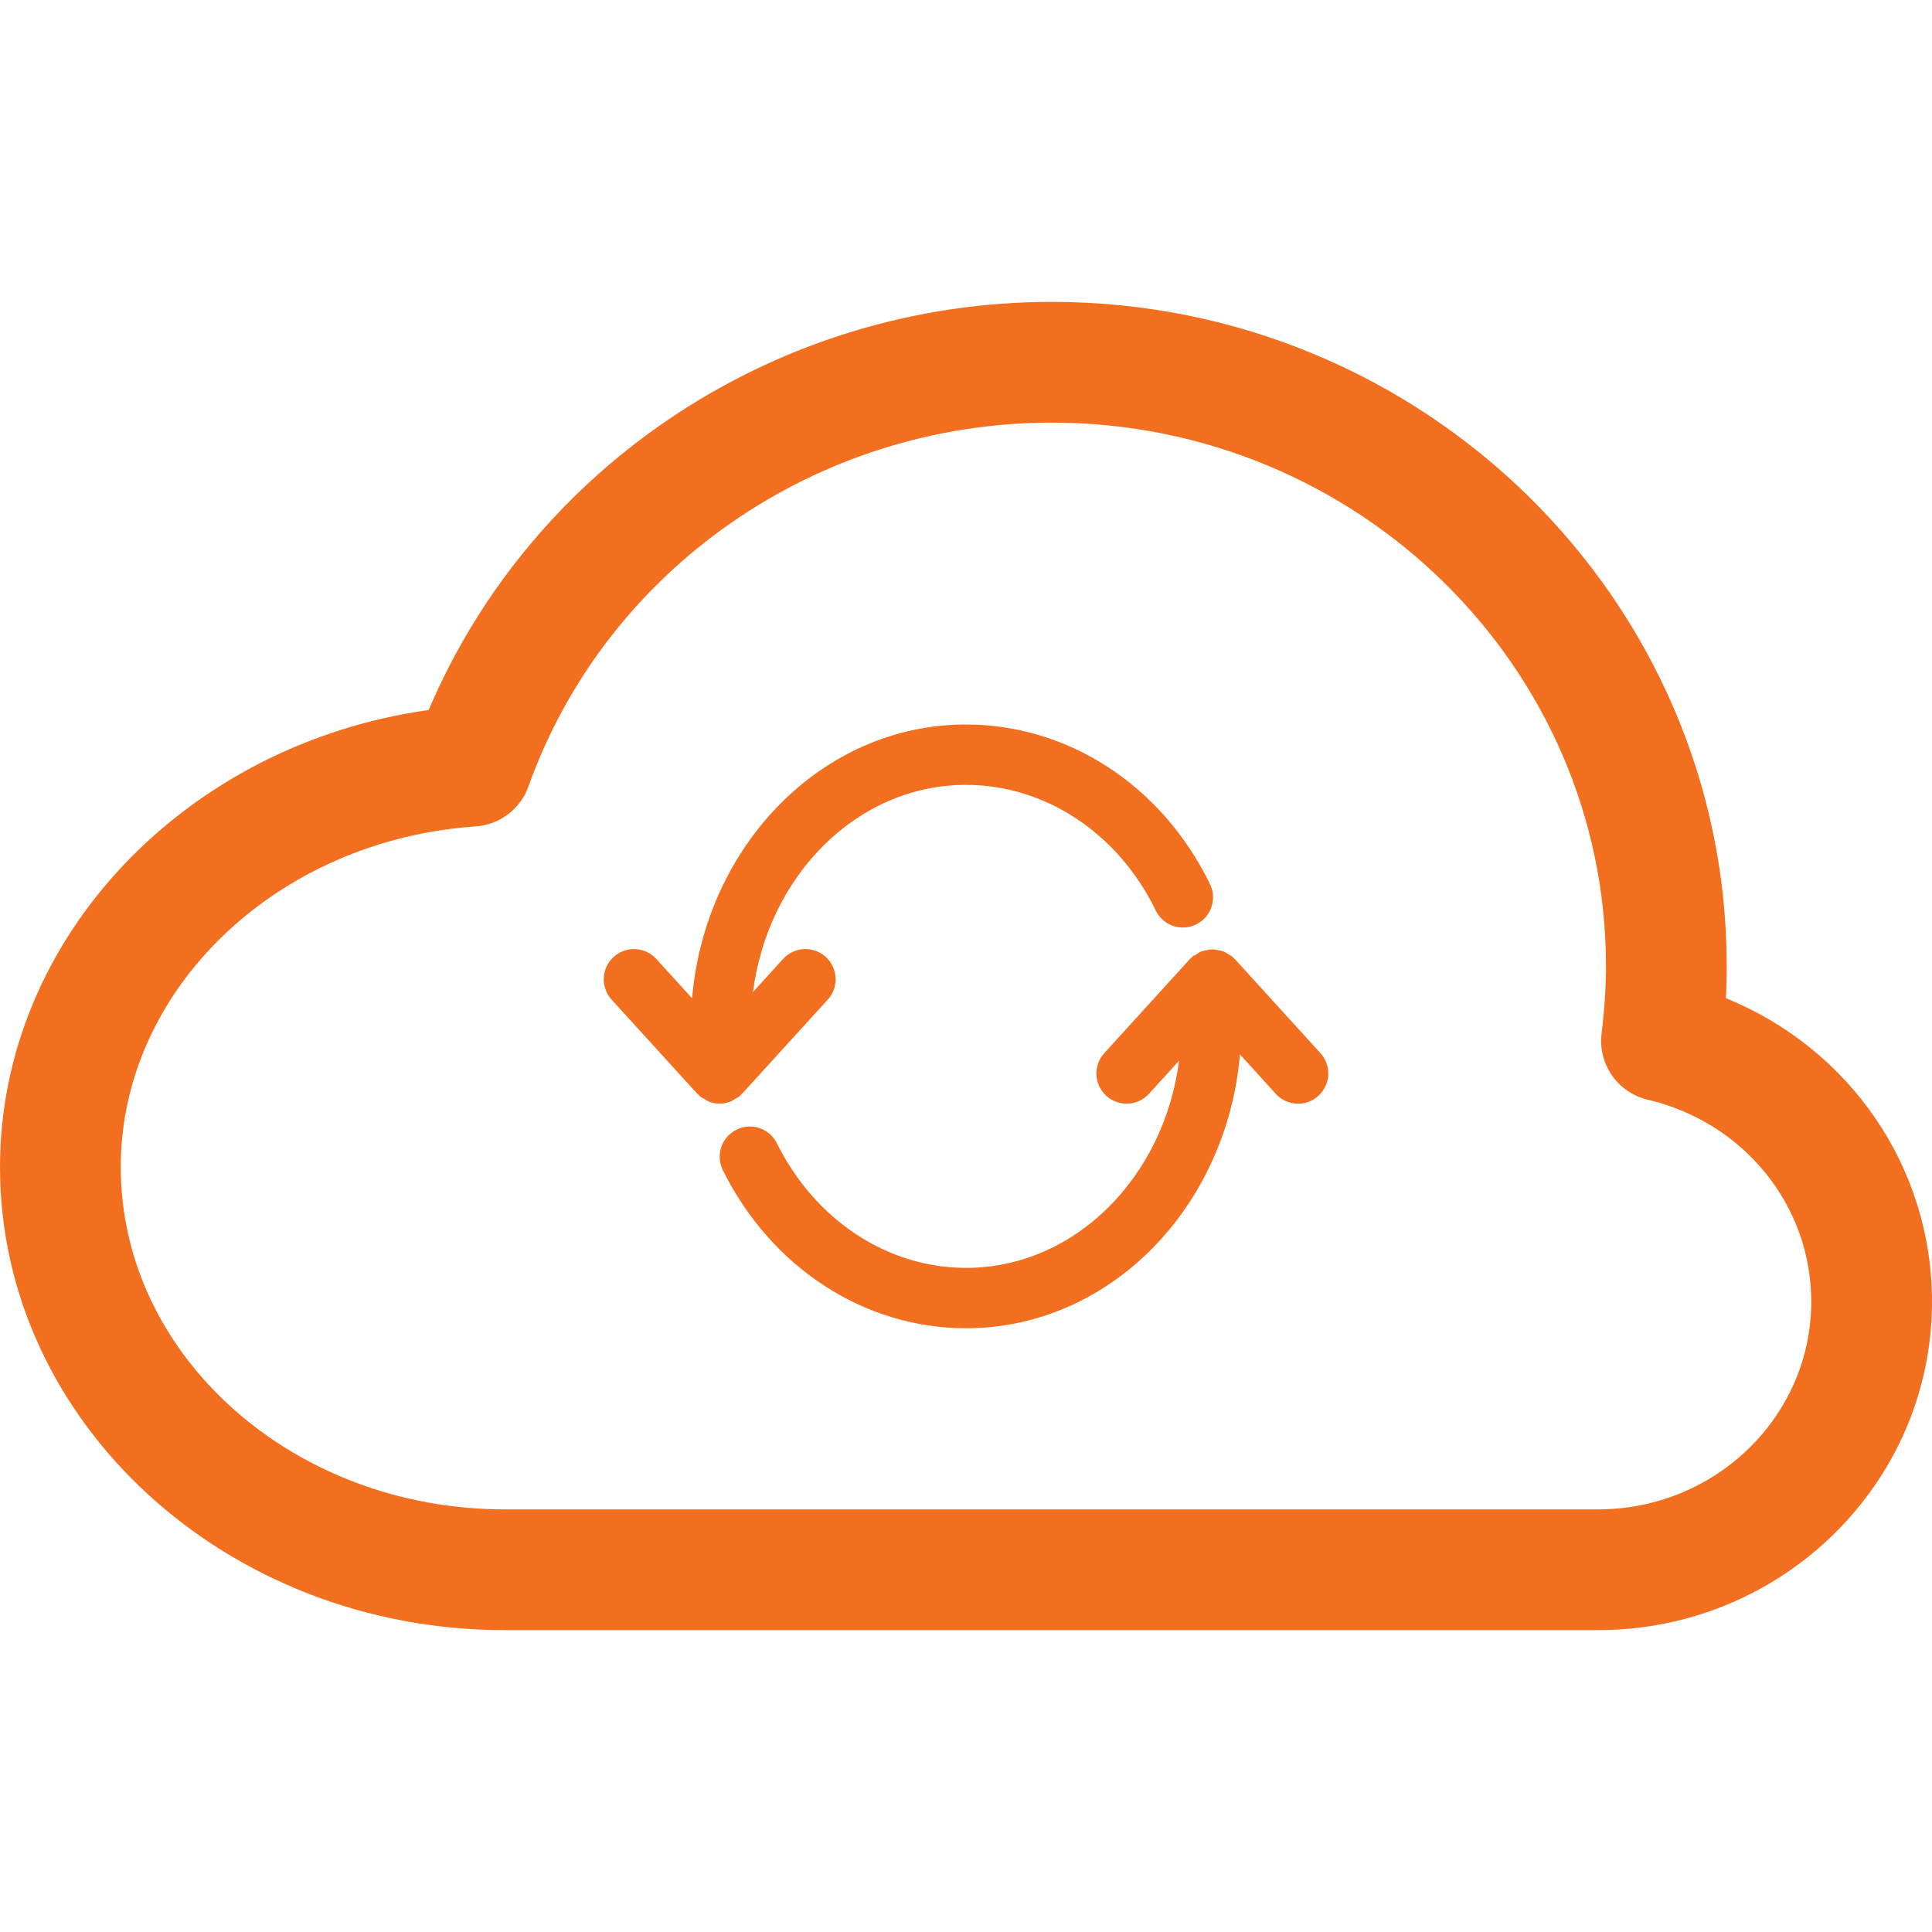
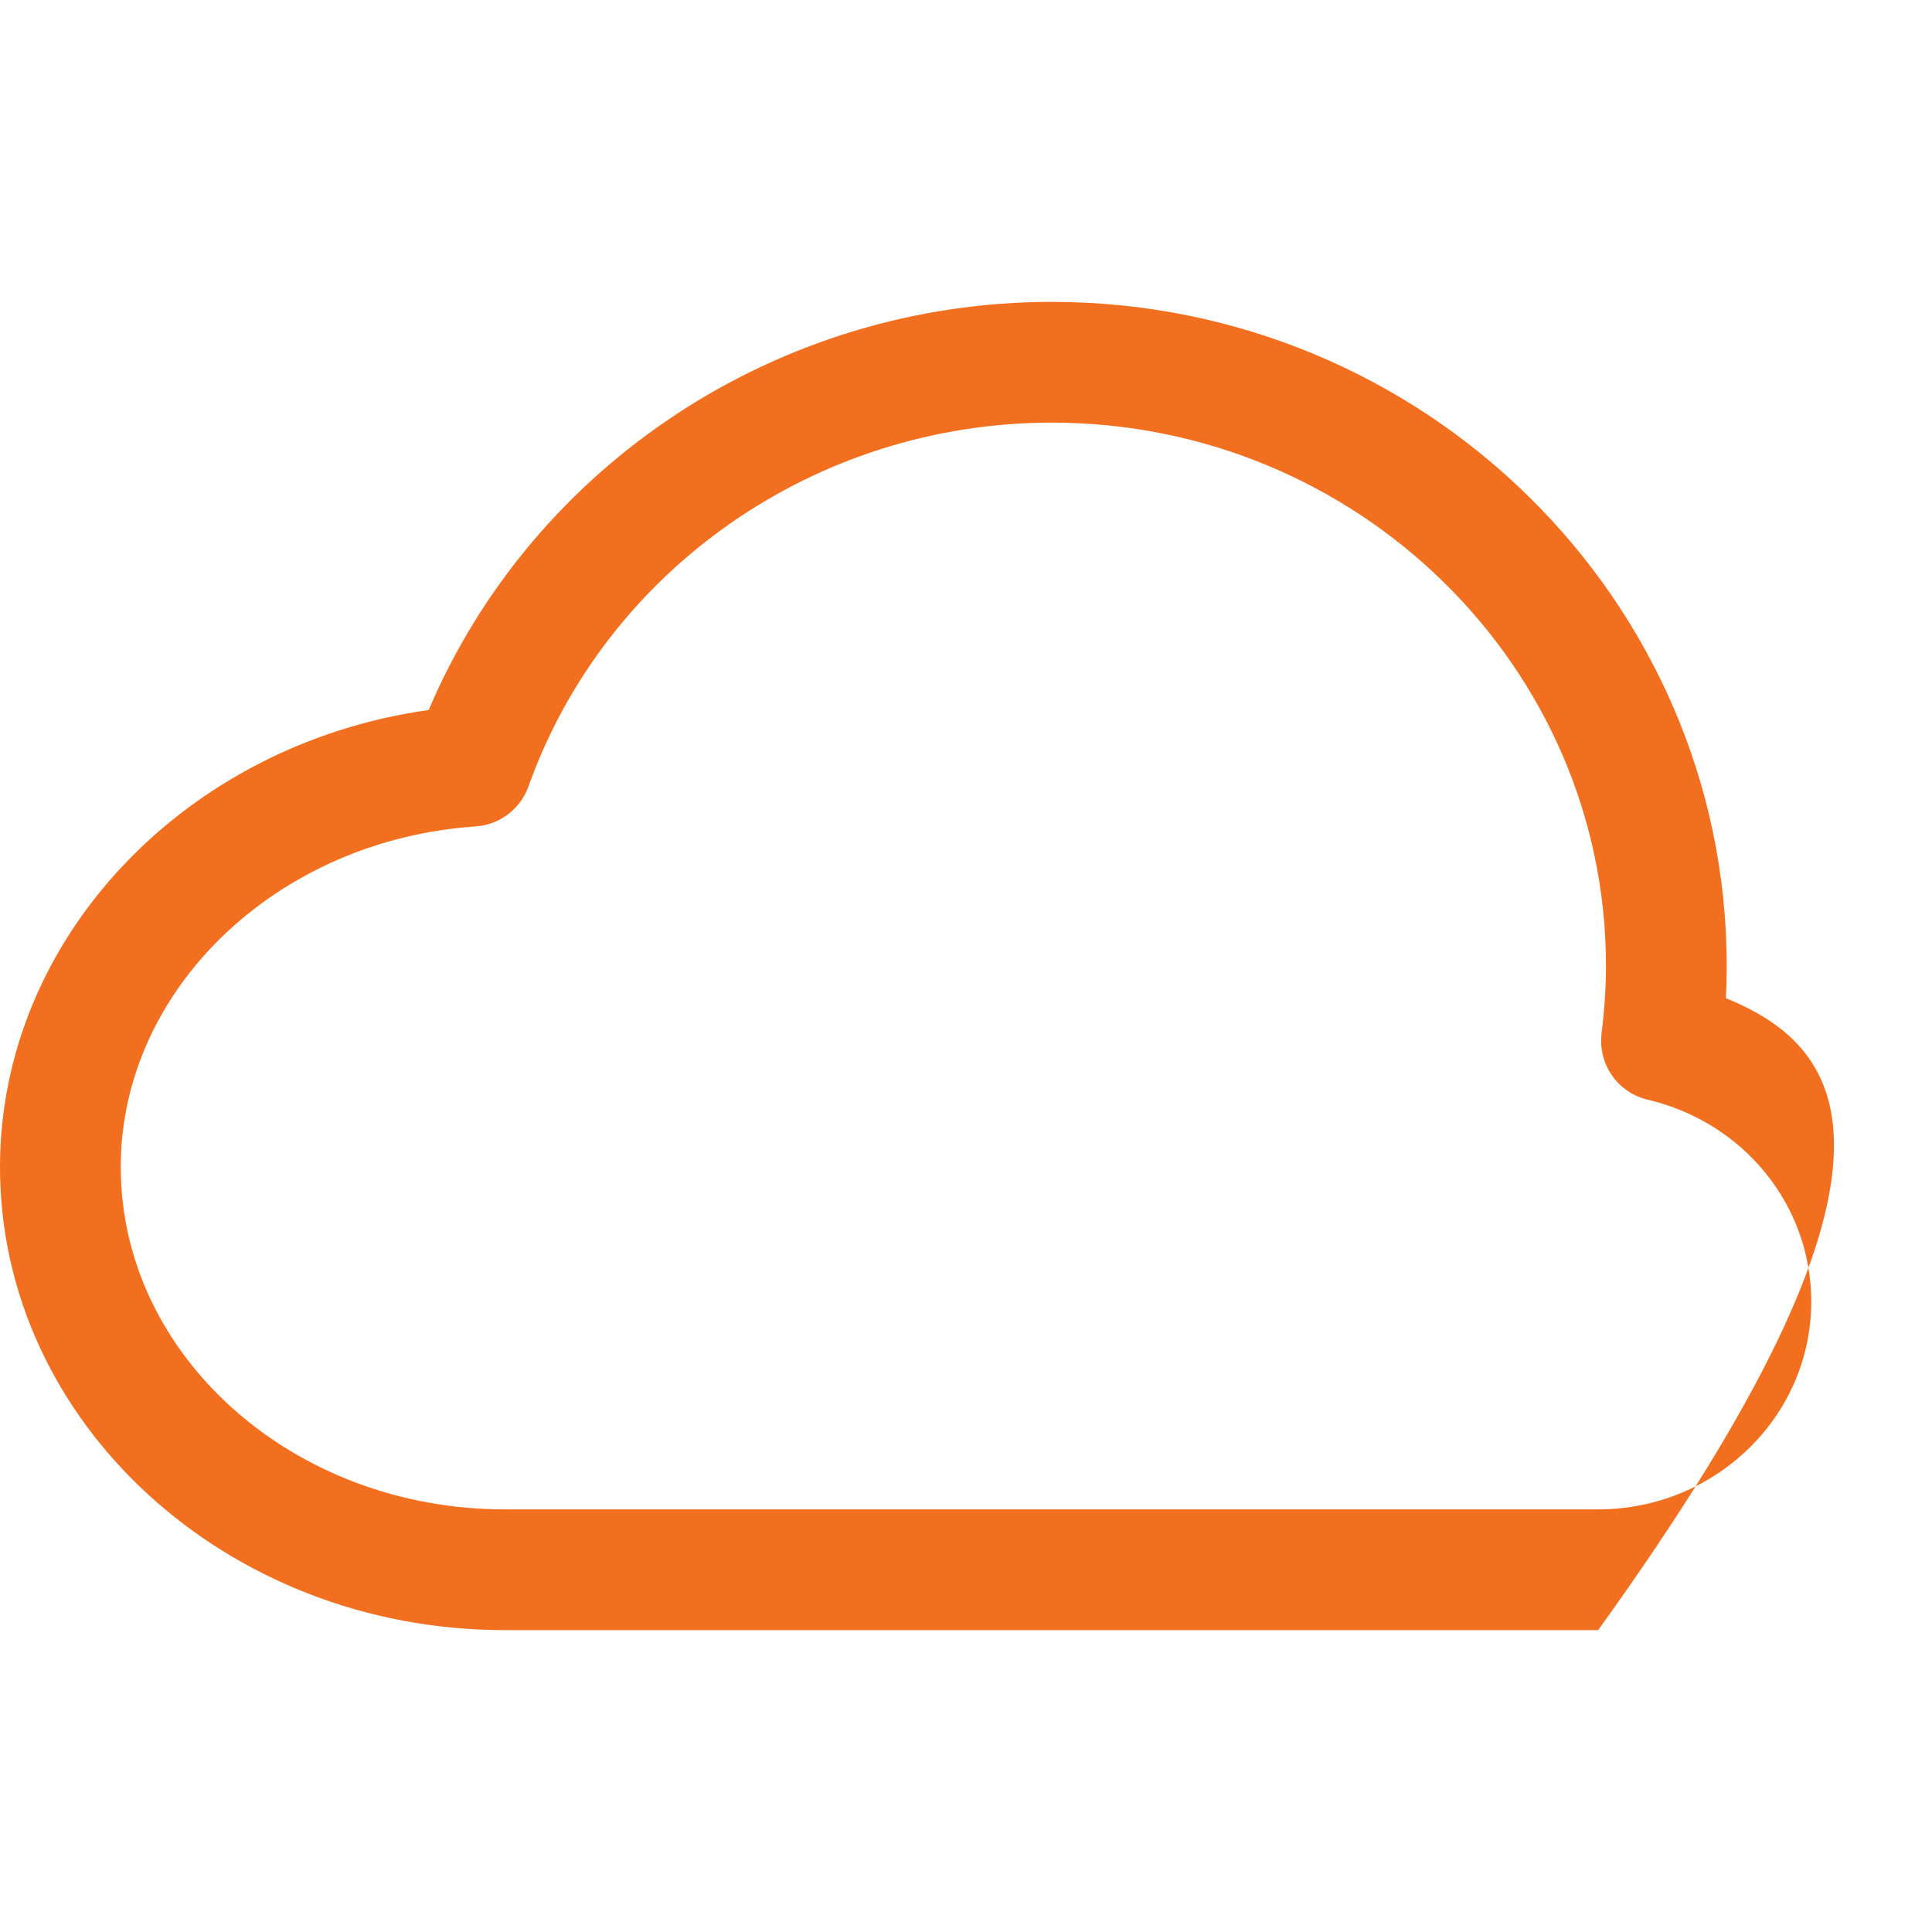
<svg xmlns="http://www.w3.org/2000/svg" width="32" height="32" viewBox="0 0 32 32" fill="none">
  <g id="Frame" clip-path="url(#clip0_1998_755)">
-     <path id="Vector" d="M12.164 18.207C12.195 18.189 12.229 18.176 12.257 18.15C12.264 18.145 12.265 18.137 12.271 18.13C12.277 18.125 12.284 18.123 12.29 18.117L13.71 16.557C13.755 16.508 13.789 16.452 13.811 16.39C13.834 16.328 13.844 16.262 13.84 16.197C13.837 16.131 13.821 16.067 13.793 16.007C13.765 15.948 13.726 15.894 13.678 15.85C13.629 15.806 13.572 15.771 13.51 15.749C13.448 15.727 13.383 15.717 13.317 15.72C13.252 15.723 13.187 15.739 13.128 15.767C13.068 15.795 13.015 15.834 12.97 15.883L12.472 16.431C12.722 14.496 14.201 13 16 13C17.305 13 18.506 13.79 19.133 15.06C19.159 15.122 19.198 15.179 19.248 15.225C19.297 15.272 19.355 15.308 19.419 15.332C19.482 15.355 19.55 15.366 19.618 15.362C19.686 15.359 19.752 15.341 19.813 15.311C19.874 15.281 19.928 15.239 19.972 15.188C20.016 15.136 20.049 15.076 20.069 15.011C20.09 14.947 20.096 14.879 20.089 14.811C20.082 14.744 20.062 14.678 20.029 14.619C19.233 13.004 17.689 12 16 12C13.62 12 11.682 13.999 11.463 16.535L10.87 15.883C10.826 15.834 10.773 15.795 10.713 15.767C10.654 15.739 10.589 15.723 10.524 15.72C10.458 15.717 10.393 15.727 10.331 15.749C10.269 15.771 10.212 15.806 10.164 15.85C10.115 15.894 10.075 15.948 10.047 16.007C10.02 16.067 10.004 16.131 10.001 16.197C9.997 16.262 10.007 16.328 10.03 16.39C10.052 16.452 10.086 16.508 10.13 16.557L11.55 18.117C11.556 18.123 11.563 18.125 11.569 18.131C11.575 18.137 11.578 18.145 11.585 18.151C11.611 18.176 11.645 18.189 11.677 18.207C11.697 18.218 11.713 18.234 11.732 18.242C11.793 18.266 11.857 18.28 11.921 18.28C11.985 18.28 12.047 18.266 12.108 18.242C12.129 18.234 12.145 18.218 12.164 18.207ZM20.451 15.883C20.445 15.877 20.436 15.875 20.43 15.869C20.425 15.863 20.424 15.855 20.418 15.849C20.398 15.832 20.372 15.825 20.352 15.81C20.323 15.792 20.297 15.773 20.267 15.76C20.238 15.748 20.206 15.744 20.174 15.738C20.142 15.732 20.113 15.724 20.081 15.724C20.049 15.724 20.02 15.732 19.988 15.738C19.956 15.744 19.924 15.748 19.895 15.76C19.864 15.772 19.838 15.792 19.811 15.81C19.788 15.824 19.765 15.832 19.744 15.85C19.738 15.855 19.735 15.863 19.73 15.869C19.724 15.875 19.716 15.877 19.71 15.883L18.291 17.443C18.201 17.541 18.154 17.671 18.16 17.803C18.167 17.936 18.225 18.061 18.323 18.15C18.422 18.239 18.551 18.286 18.684 18.28C18.816 18.274 18.941 18.215 19.03 18.117L19.529 17.569C19.279 19.504 17.799 21 16 21C14.7 21 13.501 20.21 12.868 18.937C12.809 18.818 12.706 18.728 12.58 18.685C12.454 18.643 12.317 18.652 12.198 18.712C12.079 18.77 11.989 18.874 11.946 19C11.904 19.126 11.914 19.263 11.973 19.382C12.774 20.998 14.318 22 16 22C18.381 22 20.319 20.001 20.538 17.465L21.131 18.117C21.174 18.166 21.228 18.205 21.287 18.233C21.347 18.261 21.411 18.277 21.477 18.28C21.542 18.284 21.608 18.274 21.67 18.251C21.731 18.229 21.788 18.194 21.837 18.15C21.885 18.106 21.925 18.052 21.953 17.993C21.981 17.934 21.997 17.869 22 17.804C22.003 17.738 21.993 17.672 21.971 17.61C21.949 17.549 21.915 17.492 21.87 17.443L20.451 15.883Z" fill="#F36F20" />
-     <path id="Vector_2" d="M28.586 16.533C28.596 16.353 28.6 16.175 28.6 16C28.6 9.935 23.584 5 17.42 5C12.897 5 8.83 7.691 7.1 11.76C3.07 12.324 0 15.542 0 19.33C0 23.56 3.75 27 8.36 27H26.47C29.52 27 32 24.56 32 21.56C32 19.326 30.633 17.365 28.586 16.533ZM26.47 25H8.36C4.853 25 2 22.456 2 19.33C2 16.39 4.582 13.913 7.878 13.688C8.275 13.661 8.618 13.401 8.752 13.028C10.04 9.421 13.523 7 17.42 7C22.482 7 26.6 11.037 26.6 16C26.6 16.35 26.576 16.716 26.527 17.12C26.497 17.364 26.559 17.611 26.7 17.813C26.84 18.015 27.05 18.157 27.29 18.214C28.886 18.59 30 19.966 30 21.56C30 23.457 28.416 25 26.47 25Z" fill="#F36F20" />
+     <path id="Vector_2" d="M28.586 16.533C28.596 16.353 28.6 16.175 28.6 16C28.6 9.935 23.584 5 17.42 5C12.897 5 8.83 7.691 7.1 11.76C3.07 12.324 0 15.542 0 19.33C0 23.56 3.75 27 8.36 27H26.47C32 19.326 30.633 17.365 28.586 16.533ZM26.47 25H8.36C4.853 25 2 22.456 2 19.33C2 16.39 4.582 13.913 7.878 13.688C8.275 13.661 8.618 13.401 8.752 13.028C10.04 9.421 13.523 7 17.42 7C22.482 7 26.6 11.037 26.6 16C26.6 16.35 26.576 16.716 26.527 17.12C26.497 17.364 26.559 17.611 26.7 17.813C26.84 18.015 27.05 18.157 27.29 18.214C28.886 18.59 30 19.966 30 21.56C30 23.457 28.416 25 26.47 25Z" fill="#F36F20" />
  </g>
  <defs>
    <clipPath id="clip0_1998_755">
      <rect width="32" height="32" fill="white" />
    </clipPath>
  </defs>
</svg>